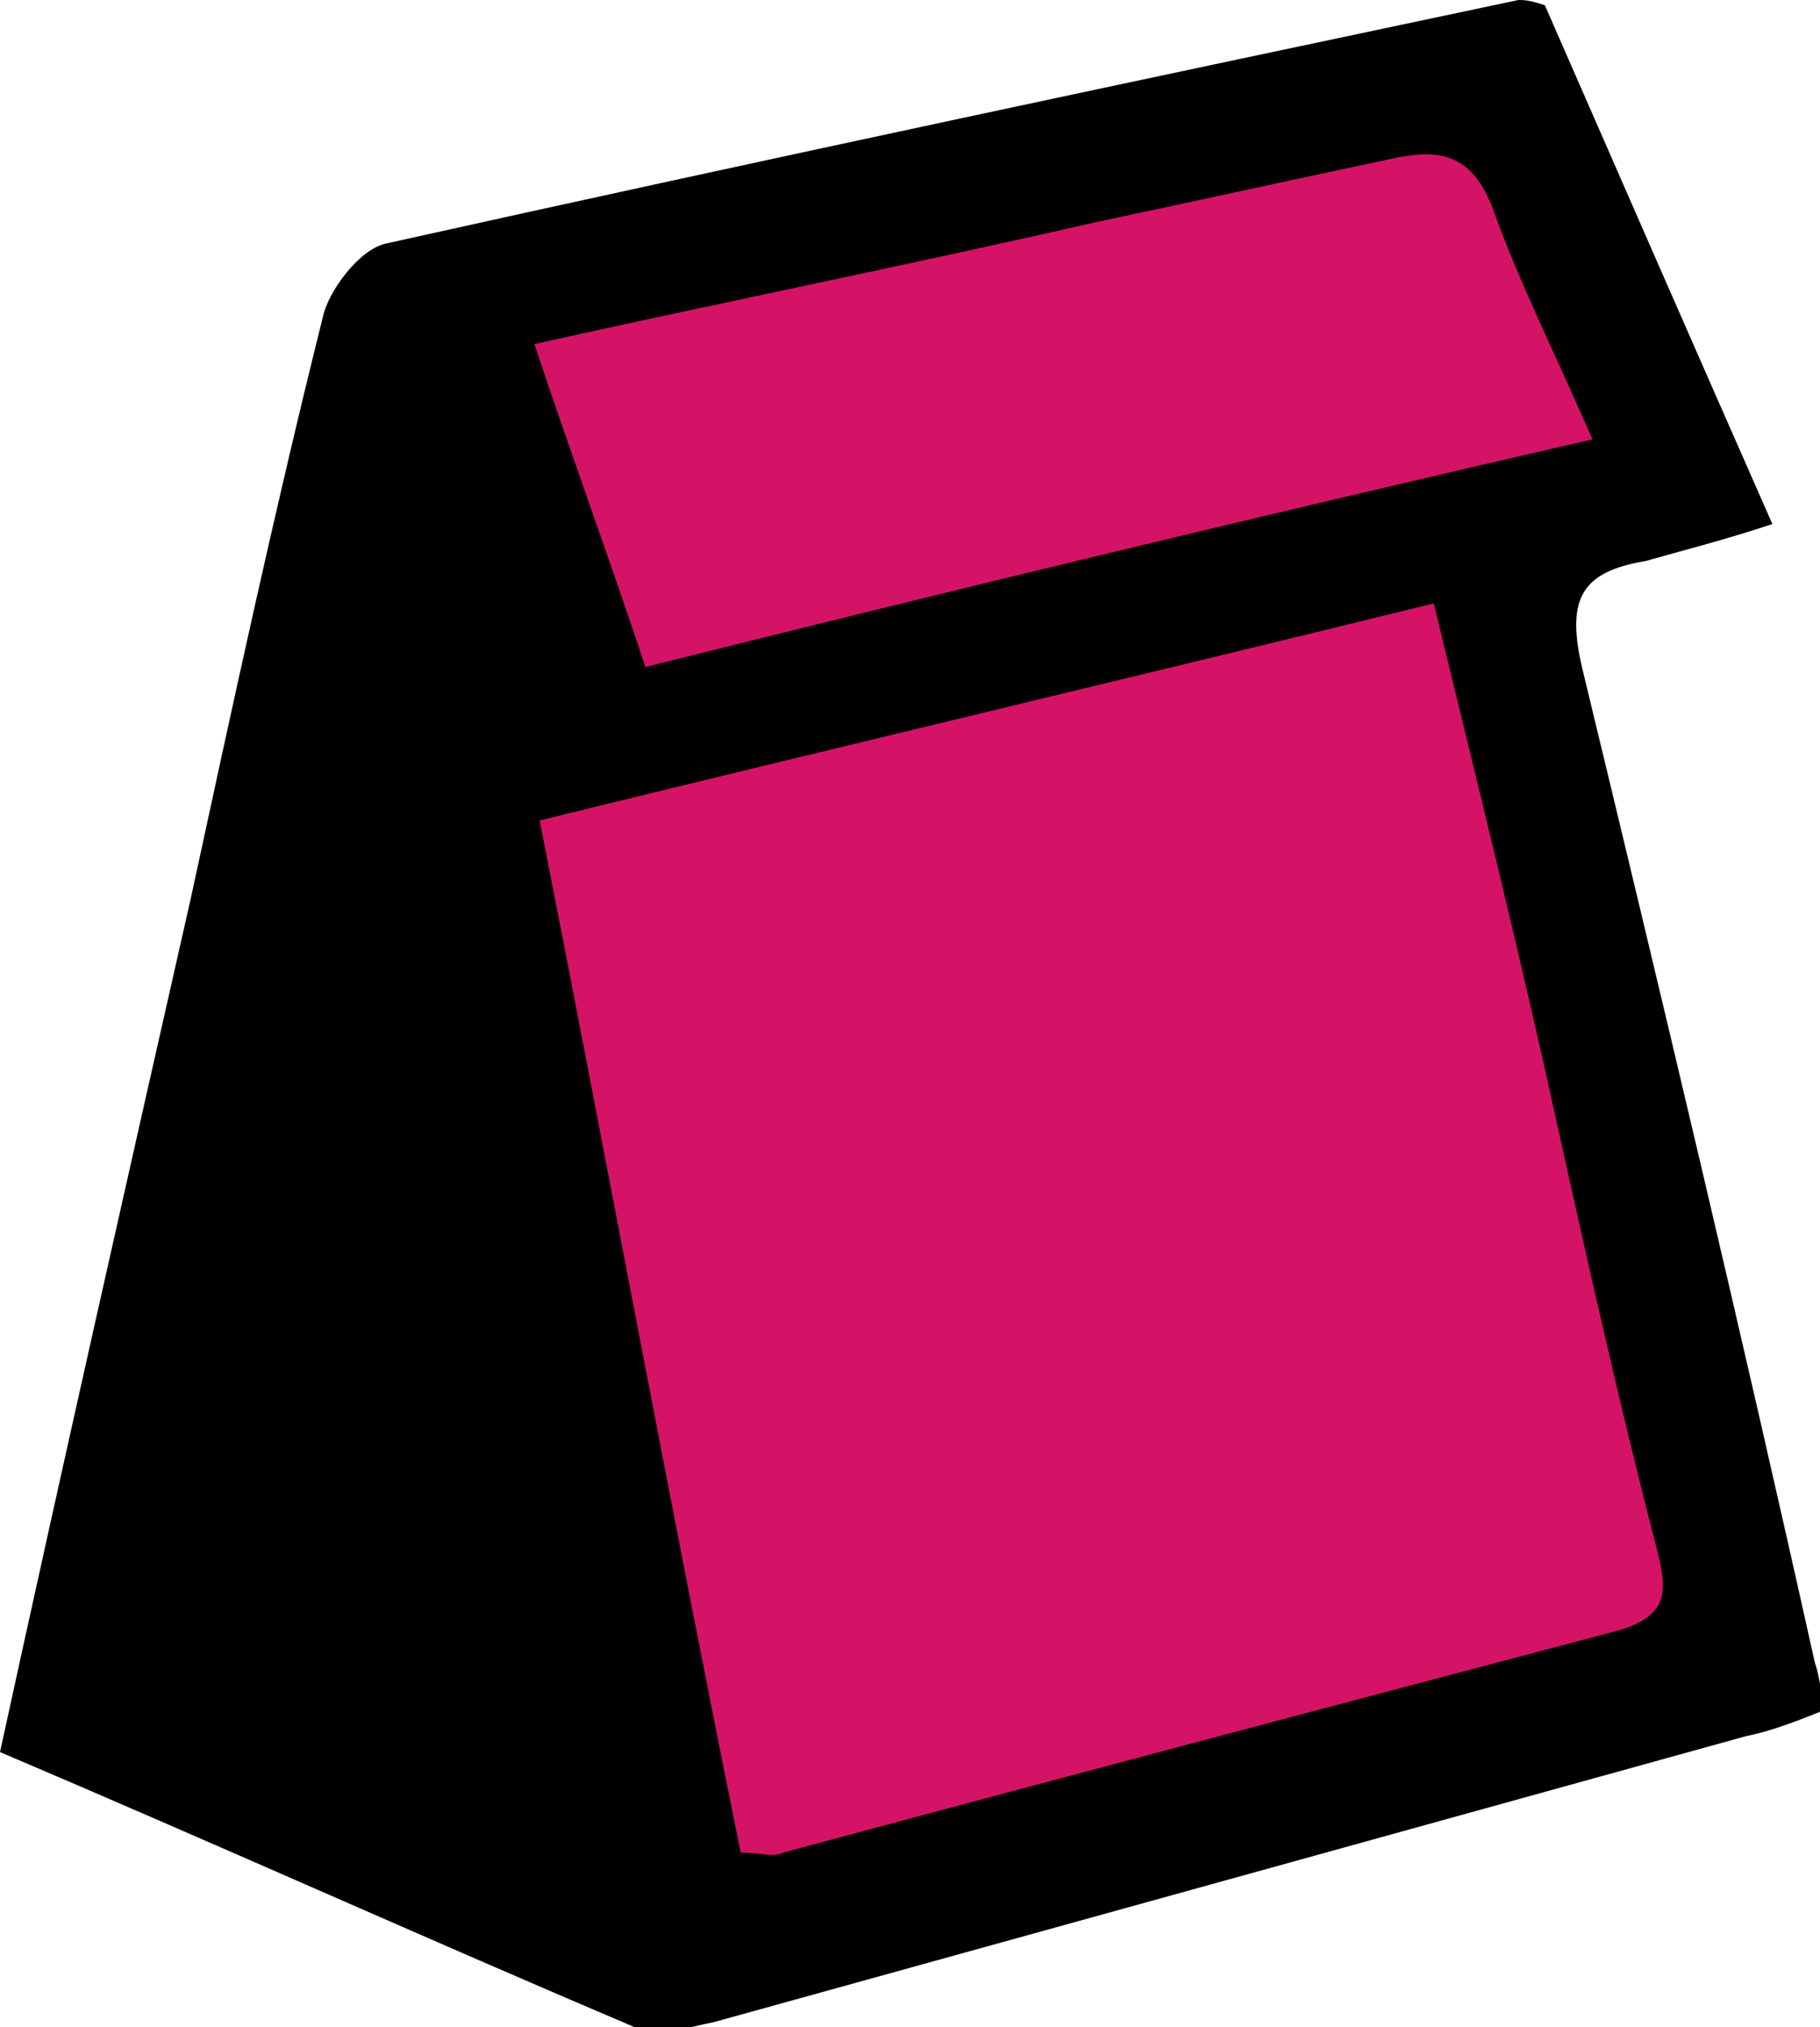
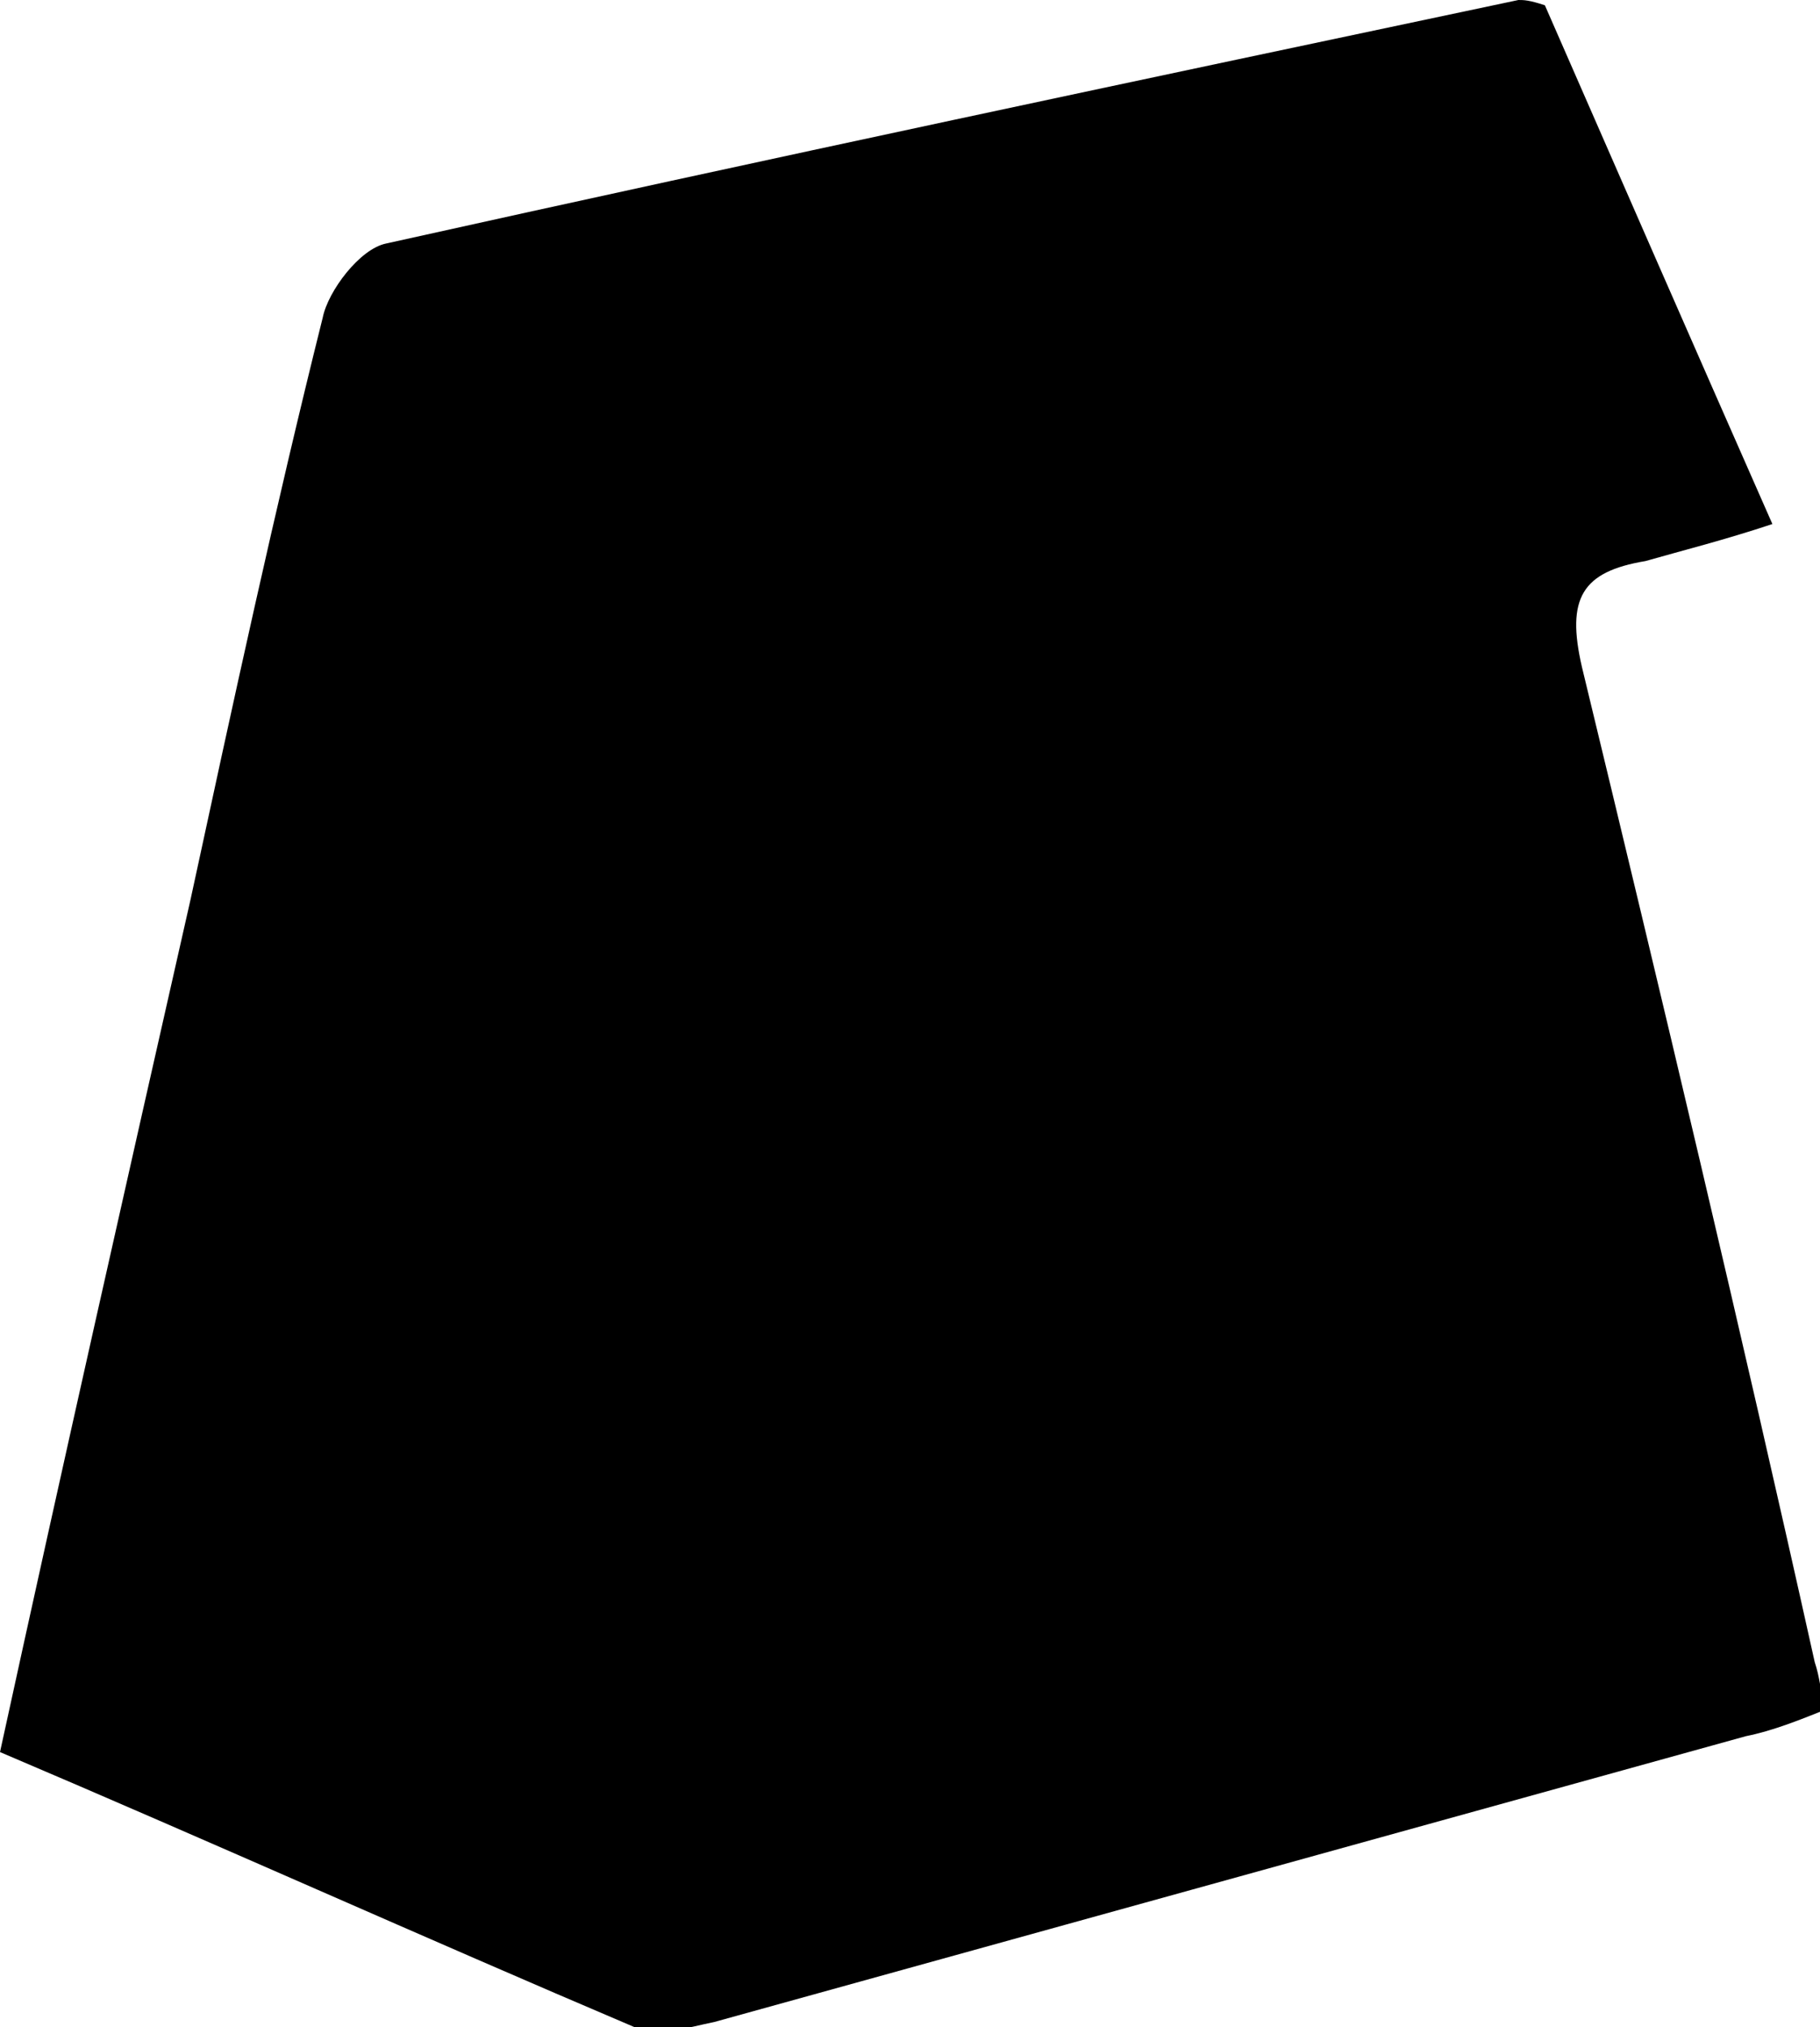
<svg xmlns="http://www.w3.org/2000/svg" version="1.1" id="Layer_1" x="0px" y="0px" viewBox="0 0 34.4 38.3" style="enable-background:new 0 0 34.4 38.3;" xml:space="preserve">
  <style type="text/css">
	.st0{fill:#D41367;}
</style>
  <g>
    <path d="M29.2,0.1c1.4,3.2,2.8,6.4,4.3,9.8c-0.9,0.3-1.7,0.5-2.4,0.7c-1.2,0.2-1.5,0.7-1.2,2c1.5,6.2,3,12.5,4.4,18.8   c0.1,0.3,0.1,0.5,0.2,0.9c-0.5,0.2-1,0.4-1.5,0.5c-6.5,1.8-13,3.6-19.5,5.4c-0.5,0.1-1.1,0.3-1.5,0.1C8,36.6,4,34.8,0,33.1   C1.2,27.6,2.4,22.3,3.6,17c0.8-3.7,1.6-7.4,2.5-11c0.1-0.5,0.7-1.3,1.2-1.4C14.5,3,21.6,1.5,28.7,0C28.8,0,28.9,0,29.2,0.1z" />
-     <path class="st0" d="M10.2,15.5c5.7-1.4,11.2-2.7,16.9-4.1c0.8,3.3,1.6,6.5,2.3,9.7c0.6,2.7,1.2,5.4,1.9,8.1   c0.2,0.8,0.3,1.3-0.7,1.6C25.3,32.2,20,33.6,14.8,35c-0.2,0.1-0.4,0-0.8,0C12.7,28.6,11.5,22.1,10.2,15.5z" />
-     <path class="st0" d="M12.2,12.6c-0.7-2.1-1.4-4-2.1-6.1c3.6-0.8,7.1-1.5,10.6-2.3c1.9-0.4,3.7-0.8,5.6-1.2c0.9-0.2,1.5-0.1,1.9,0.9   c0.5,1.4,1.2,2.8,1.9,4.4C24,9.7,18.2,11.1,12.2,12.6z" />
  </g>
</svg>